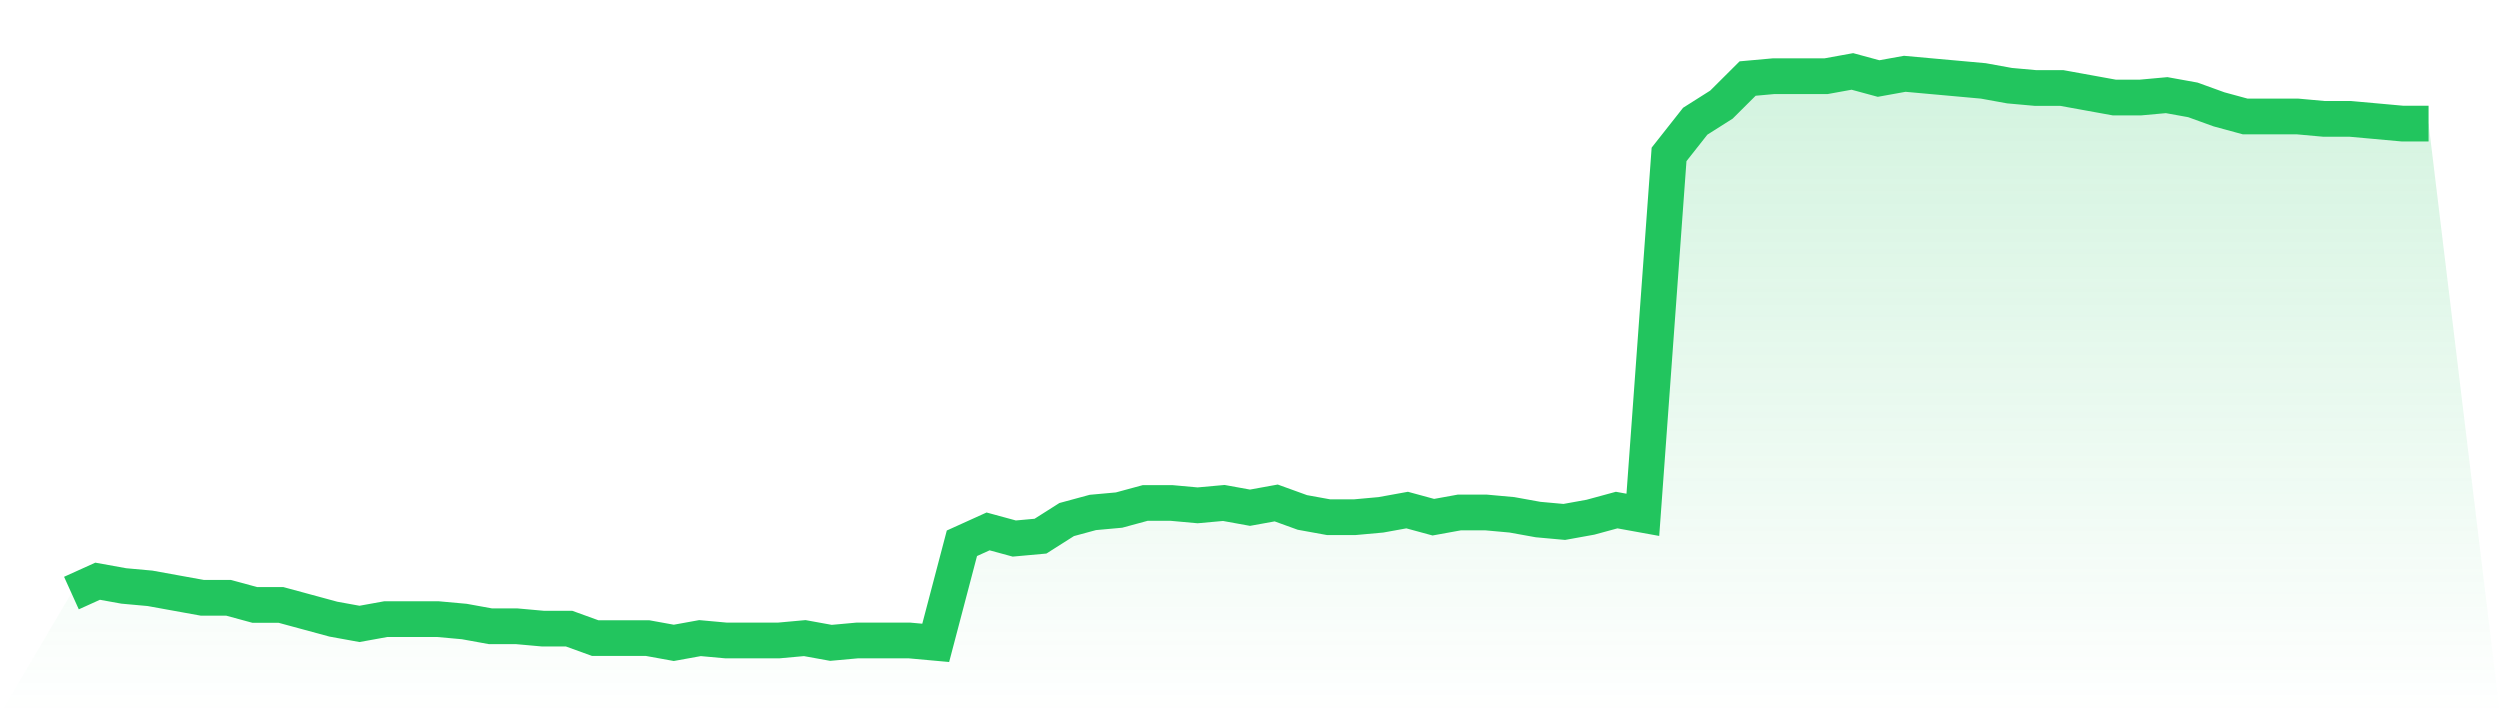
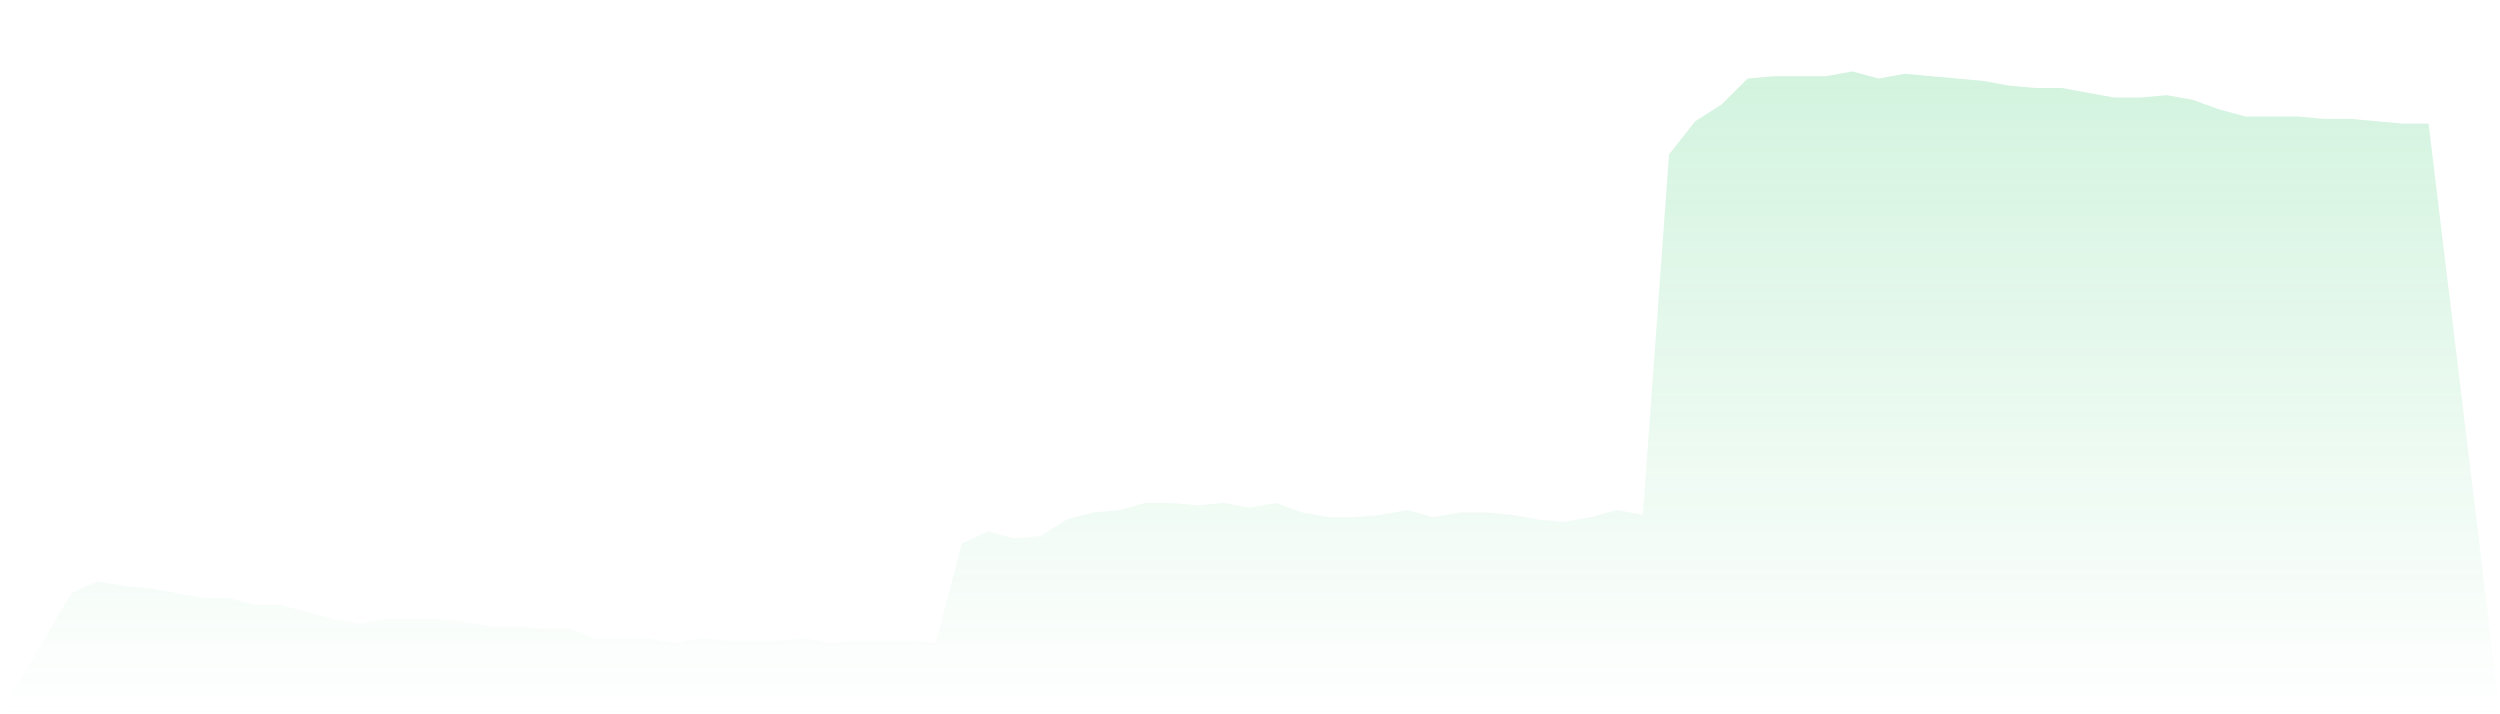
<svg xmlns="http://www.w3.org/2000/svg" viewBox="0 0 140 40">
  <defs>
    <linearGradient id="gradient" x1="0" x2="0" y1="0" y2="1">
      <stop offset="0%" stop-color="#22c55e" stop-opacity="0.2" />
      <stop offset="100%" stop-color="#22c55e" stop-opacity="0" />
    </linearGradient>
  </defs>
  <path d="M4,33.212 L4,33.212 L5.467,32.548 L6.933,32.813 L8.4,32.946 L9.867,33.212 L11.333,33.477 L12.8,33.477 L14.267,33.876 L15.733,33.876 L17.2,34.274 L18.667,34.672 L20.133,34.938 L21.6,34.672 L23.067,34.672 L24.533,34.672 L26,34.805 L27.467,35.071 L28.933,35.071 L30.4,35.203 L31.867,35.203 L33.333,35.734 L34.8,35.734 L36.267,35.734 L37.733,36 L39.2,35.734 L40.667,35.867 L42.133,35.867 L43.6,35.867 L45.067,35.734 L46.533,36 L48,35.867 L49.467,35.867 L50.933,35.867 L52.4,36 L53.867,30.423 L55.333,29.759 L56.8,30.158 L58.267,30.025 L59.733,29.095 L61.2,28.697 L62.667,28.564 L64.133,28.166 L65.6,28.166 L67.067,28.299 L68.533,28.166 L70,28.432 L71.467,28.166 L72.933,28.697 L74.4,28.963 L75.867,28.963 L77.333,28.83 L78.8,28.564 L80.267,28.963 L81.733,28.697 L83.2,28.697 L84.667,28.83 L86.133,29.095 L87.6,29.228 L89.067,28.963 L90.533,28.564 L92,28.83 L93.467,8.647 L94.933,6.788 L96.4,5.859 L97.867,4.398 L99.333,4.266 L100.8,4.266 L102.267,4.266 L103.733,4 L105.2,4.398 L106.667,4.133 L108.133,4.266 L109.6,4.398 L111.067,4.531 L112.533,4.797 L114,4.929 L115.467,4.929 L116.933,5.195 L118.4,5.461 L119.867,5.461 L121.333,5.328 L122.8,5.593 L124.267,6.124 L125.733,6.523 L127.2,6.523 L128.667,6.523 L130.133,6.656 L131.6,6.656 L133.067,6.788 L134.533,6.921 L136,6.921 L140,40 L0,40 z" fill="url(#gradient)" />
-   <path d="M4,33.212 L4,33.212 L5.467,32.548 L6.933,32.813 L8.4,32.946 L9.867,33.212 L11.333,33.477 L12.8,33.477 L14.267,33.876 L15.733,33.876 L17.2,34.274 L18.667,34.672 L20.133,34.938 L21.6,34.672 L23.067,34.672 L24.533,34.672 L26,34.805 L27.467,35.071 L28.933,35.071 L30.4,35.203 L31.867,35.203 L33.333,35.734 L34.8,35.734 L36.267,35.734 L37.733,36 L39.2,35.734 L40.667,35.867 L42.133,35.867 L43.6,35.867 L45.067,35.734 L46.533,36 L48,35.867 L49.467,35.867 L50.933,35.867 L52.4,36 L53.867,30.423 L55.333,29.759 L56.8,30.158 L58.267,30.025 L59.733,29.095 L61.2,28.697 L62.667,28.564 L64.133,28.166 L65.6,28.166 L67.067,28.299 L68.533,28.166 L70,28.432 L71.467,28.166 L72.933,28.697 L74.4,28.963 L75.867,28.963 L77.333,28.83 L78.8,28.564 L80.267,28.963 L81.733,28.697 L83.2,28.697 L84.667,28.83 L86.133,29.095 L87.6,29.228 L89.067,28.963 L90.533,28.564 L92,28.83 L93.467,8.647 L94.933,6.788 L96.4,5.859 L97.867,4.398 L99.333,4.266 L100.8,4.266 L102.267,4.266 L103.733,4 L105.2,4.398 L106.667,4.133 L108.133,4.266 L109.6,4.398 L111.067,4.531 L112.533,4.797 L114,4.929 L115.467,4.929 L116.933,5.195 L118.4,5.461 L119.867,5.461 L121.333,5.328 L122.8,5.593 L124.267,6.124 L125.733,6.523 L127.2,6.523 L128.667,6.523 L130.133,6.656 L131.6,6.656 L133.067,6.788 L134.533,6.921 L136,6.921" fill="none" stroke="#22c55e" stroke-width="2" />
</svg>